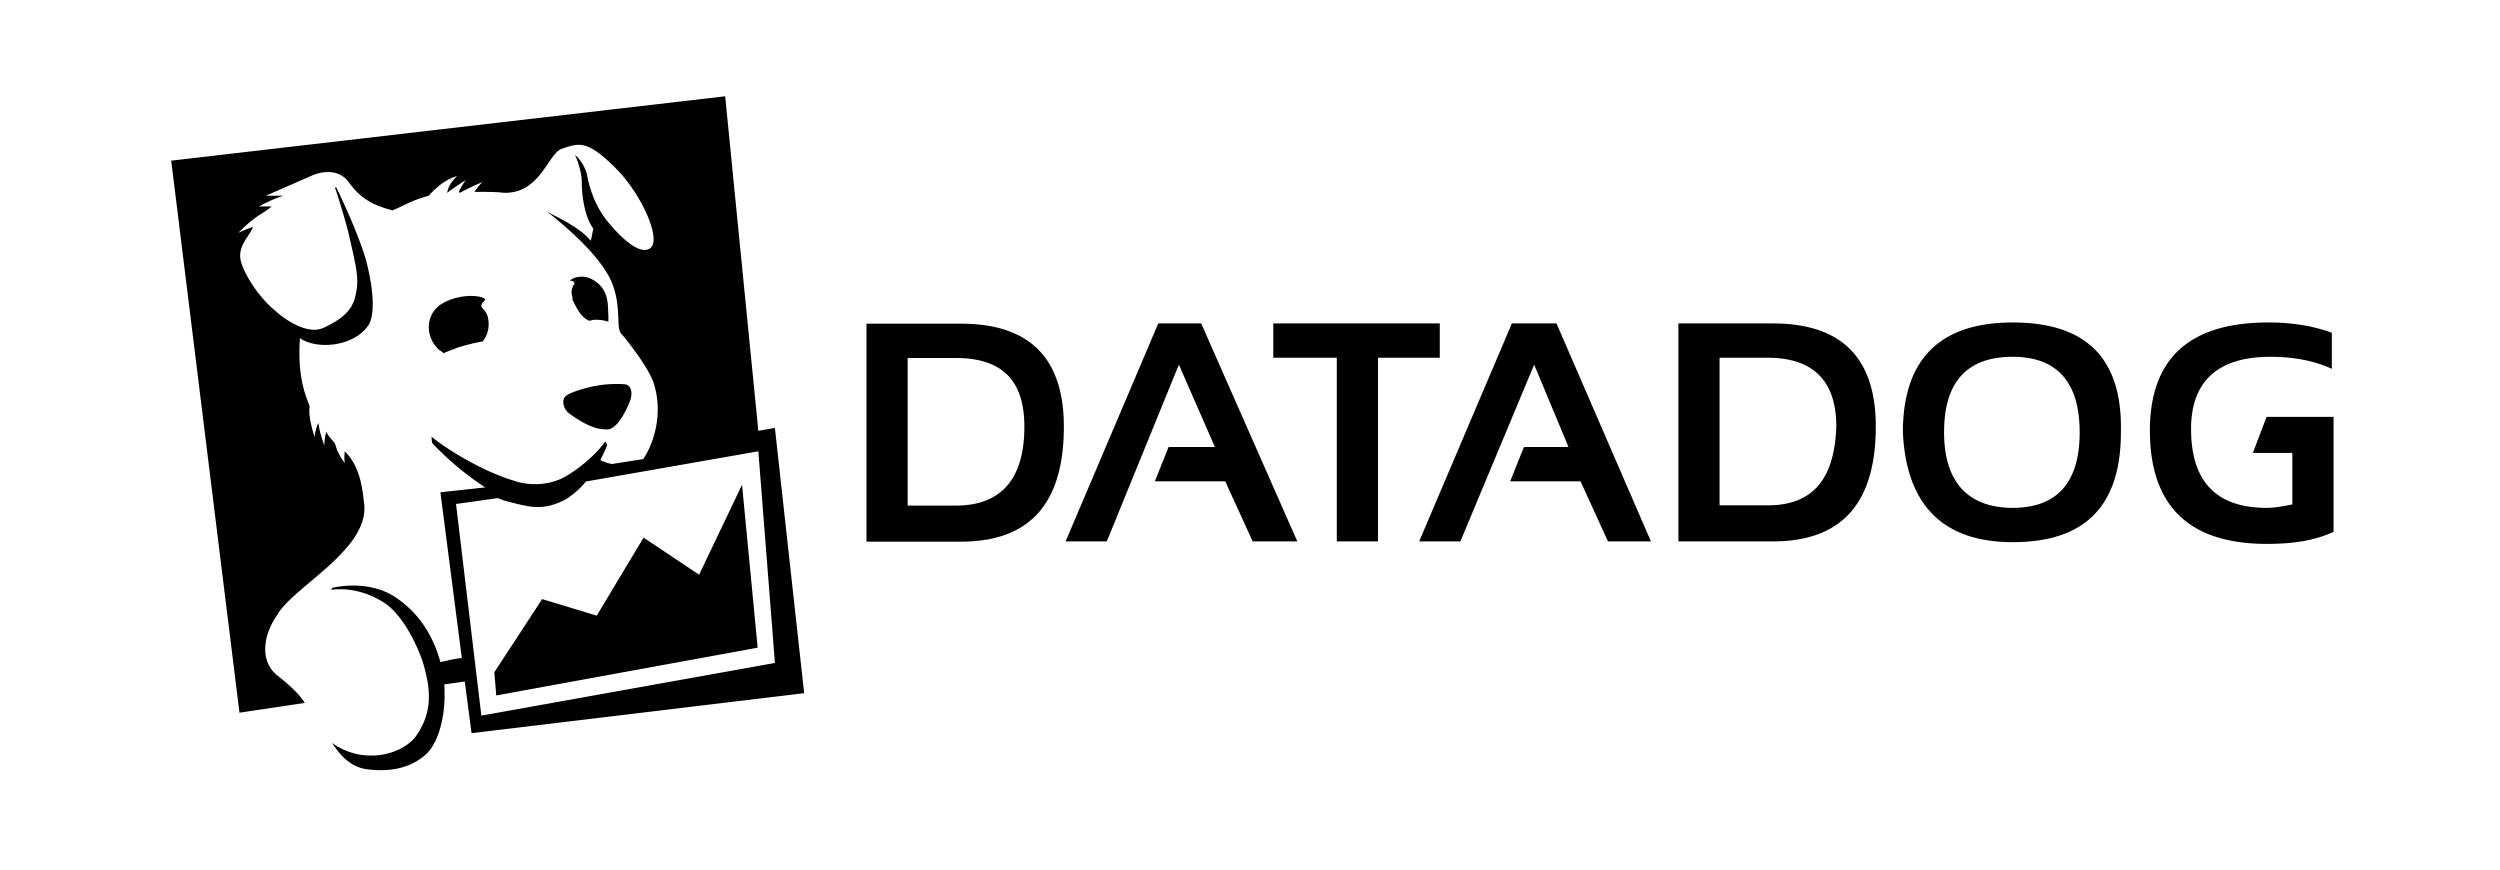
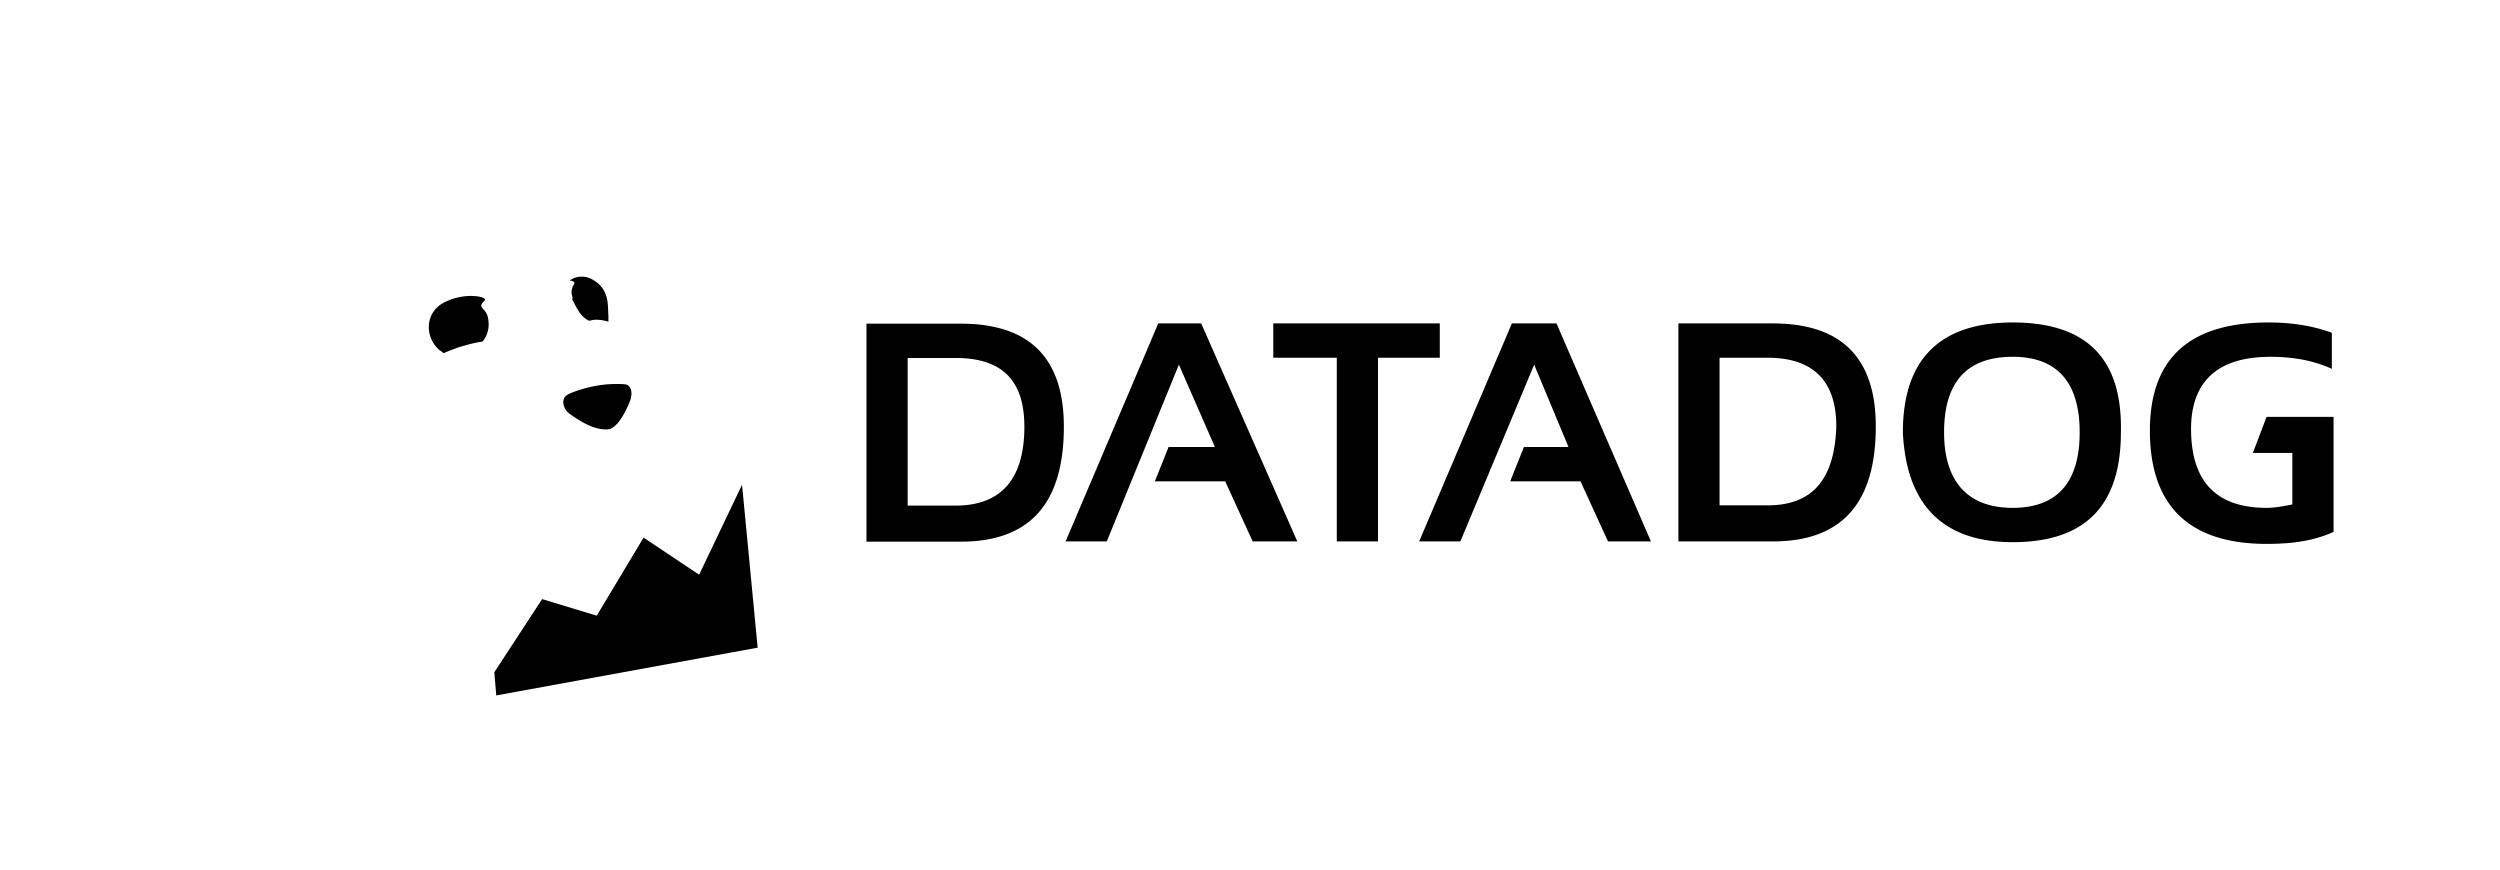
<svg xmlns="http://www.w3.org/2000/svg" width="92" height="32" fill="none">
-   <path fill="#000" d="m27.907 16.608.61 7.789-10.803 1.938-.933-7.789 1.543-.215c.251.108.43.143.718.215.466.108 1.005.252 1.794-.18.18-.107.575-.43.718-.645l6.353-1.113Zm-16.69 9.26c-.18-.287-.502-.61-1.005-1.005-.718-.574-.466-1.579-.036-2.19.539-1.04 3.374-2.404 3.23-4.09-.071-.611-.143-1.4-.717-1.975-.021.143-.021.288 0 .43 0 0-.252-.286-.36-.717-.107-.144-.215-.216-.322-.43-.072.25-.072.502-.072.502s-.18-.467-.215-.826c-.108.18-.144.503-.144.503s-.251-.718-.18-1.113c-.107-.323-.466-1.005-.358-2.513.61.431 1.974.323 2.512-.466.18-.251.287-.97-.072-2.37-.25-.896-.861-2.224-1.112-2.727l-.036.036c.143.395.395 1.256.502 1.687.287 1.256.395 1.687.252 2.261-.108.503-.395.826-1.149 1.185-.718.358-1.723-.539-1.759-.575-.718-.574-1.256-1.507-1.328-1.938-.072-.502.287-.79.467-1.184-.251.071-.539.215-.539.215s.323-.359.754-.646c.18-.108.287-.18.467-.323H9.53s.43-.251.898-.395H9.78l1.723-.754c.539-.215 1.041-.143 1.328.252.395.538.79.825 1.615 1.04.503-.215.683-.358 1.329-.538.574-.646 1.04-.718 1.04-.718s-.323.287-.358.61c.323-.25.682-.466.682-.466s-.144.18-.252.43l.036.036c.395-.215.826-.394.826-.394s-.144.143-.288.358c.288 0 .862 0 1.077.036 1.328.036 1.615-1.4 2.118-1.615.646-.215.933-.359 2.01.718.933.933 1.651 2.548 1.292 2.907-.287.288-.897-.107-1.58-.933-.358-.43-.61-.969-.753-1.615-.072-.538-.466-.861-.466-.861s.25.538.25 1.005c0 .25.037 1.184.431 1.722-.036.072-.071.395-.107.431-.467-.574-1.508-.969-1.651-1.113.574.467 1.866 1.508 2.369 2.513.466.97.18 1.83.43 2.046.072.072 1.005 1.22 1.185 1.83.323 1.041.036 2.118-.395 2.764l-1.149.18a1.52 1.52 0 0 1-.43-.144c.072-.143.25-.503.25-.574l-.07-.108c-.36.503-.97 1.005-1.473 1.292-.646.36-1.4.323-1.902.144-1.4-.43-2.728-1.364-3.015-1.615 0 0 0 .18.036.25a10.872 10.872 0 0 0 1.938 1.616l-1.65.18.789 6.101c-.359.036-.395.072-.79.144-.323-1.185-.969-1.938-1.687-2.405-.61-.395-1.471-.503-2.297-.323l-.036.072c.575-.072 1.257.036 1.938.466.682.431 1.22 1.544 1.436 2.19.251.861.43 1.759-.251 2.728-.503.682-1.938 1.077-3.087.251.323.503.718.897 1.292.97.826.107 1.616-.037 2.19-.575.466-.467.718-1.472.646-2.549l.754-.107.25 1.902 12.24-1.472-1.077-9.762-.61.107-1.22-12.311L6.3 5.912l2.512 20.315 2.405-.359Z" />
-   <path fill="#000" d="M20.911 15.19c.539.395 1.005.64 1.472.61.288-.035.575-.502.754-.932.144-.288.144-.61-.071-.711-.107-.036-.538-.036-.853 0-.61.07-1.22.287-1.364.394-.216.144-.107.503.07.64h-.008Zm.151-4.205v.035l.036.071c.143.288.287.575.574.711.071 0 .144-.035.216-.035.17-.005.34.019.502.072v-.216c-.035-.359.071-1.005-.64-1.364-.287-.143-.64-.07-.782.071h.071c.18.072.071.144.036.216-.036.144-.071.179 0 .43M17.831 11.063c.18-.144-.825-.36-1.615.143-.575.395-.575 1.22-.036 1.687.071.036.107.071.144.107.143-.071.359-.144.538-.216.36-.106.64-.179.897-.215a1 1 0 0 0 .216-.754c-.036-.538-.467-.43-.144-.753Zm7.897 10.086-2.045-1.364-1.723 2.872-2.01-.61-1.759 2.692.071.853 9.62-1.758-.575-5.995-1.579 3.31ZM74.069 18.689c-1.642 0-2.527-.948-2.527-2.78 0-1.831.822-2.779 2.527-2.779 1.642 0 2.463.948 2.463 2.78 0 1.831-.82 2.779-2.463 2.779Zm0-6.822c-2.653 0-4.043 1.327-4.043 4.043.127 2.716 1.516 4.042 4.043 4.042 2.653 0 3.98-1.326 3.98-4.042.063-2.716-1.264-4.043-3.98-4.043ZM83.538 13.13c.82 0 1.579.127 2.274.443v-1.327c-.695-.253-1.453-.379-2.337-.379-2.906 0-4.359 1.327-4.359 3.98 0 2.779 1.453 4.168 4.295 4.168 1.011 0 1.769-.126 2.464-.442v-4.232H83.41l-.505 1.327h1.453v1.895c-.316.063-.632.126-.948.126-1.831 0-2.779-.948-2.779-2.906 0-1.768 1.01-2.652 2.906-2.652ZM65.05 18.597h-1.77v-5.432h1.77c1.642 0 2.526.821 2.526 2.527-.063 1.958-.884 2.905-2.527 2.905Zm.189-6.695h-3.474v8.022h3.474c2.526 0 3.79-1.39 3.79-4.232 0-2.527-1.264-3.79-3.79-3.79ZM35.17 18.606h-1.768v-5.432h1.768c1.706 0 2.527.821 2.527 2.527 0 1.958-.884 2.905-2.527 2.905Zm.19-6.695h-3.474v8.022h3.474c2.526 0 3.79-1.39 3.79-4.232 0-2.527-1.264-3.79-3.79-3.79ZM58.163 17.713l1.011 2.21h1.58l-3.475-8.021h-1.642l-3.411 8.022h1.516l2.716-6.506 1.263 3.032H56.08l-.505 1.263h2.59Zm-13.075 0 1.01 2.21h1.643l-3.537-8.021h-1.58l-3.41 8.022h1.516l2.653-6.506 1.326 3.032h-1.705l-.506 1.263h2.59Zm1.769-4.548h2.337v6.759h1.516v-6.759h2.274v-1.263h-6.127v1.263Z" />
+   <path fill="#000" d="M20.911 15.19c.539.395 1.005.64 1.472.61.288-.035.575-.502.754-.932.144-.288.144-.61-.071-.711-.107-.036-.538-.036-.853 0-.61.07-1.22.287-1.364.394-.216.144-.107.503.07.64h-.008Zm.151-4.205v.035l.036.071c.143.288.287.575.574.711.071 0 .144-.035.216-.035.17-.005.34.019.502.072v-.216c-.035-.359.071-1.005-.64-1.364-.287-.143-.64-.07-.782.071h.071c.18.072.071.144.036.216-.036.144-.071.179 0 .43M17.831 11.063c.18-.144-.825-.36-1.615.143-.575.395-.575 1.22-.036 1.687.071.036.107.071.144.107.143-.071.359-.144.538-.216.36-.106.64-.179.897-.215a1 1 0 0 0 .216-.754c-.036-.538-.467-.43-.144-.753Zm7.897 10.086-2.045-1.364-1.723 2.872-2.01-.61-1.759 2.692.071.853 9.62-1.758-.575-5.995-1.579 3.31ZM74.069 18.689c-1.642 0-2.527-.948-2.527-2.78 0-1.831.822-2.779 2.527-2.779 1.642 0 2.463.948 2.463 2.78 0 1.831-.82 2.779-2.463 2.779Zm0-6.822c-2.653 0-4.043 1.327-4.043 4.043.127 2.716 1.516 4.042 4.043 4.042 2.653 0 3.98-1.326 3.98-4.042.063-2.716-1.264-4.043-3.98-4.043ZM83.538 13.13c.82 0 1.579.127 2.274.443v-1.327c-.695-.253-1.453-.379-2.337-.379-2.906 0-4.359 1.327-4.359 3.98 0 2.779 1.453 4.168 4.295 4.168 1.011 0 1.769-.126 2.464-.442v-4.232H83.41l-.505 1.327h1.453v1.895c-.316.063-.632.126-.948.126-1.831 0-2.779-.948-2.779-2.906 0-1.768 1.01-2.652 2.906-2.652ZM65.05 18.597h-1.77v-5.432h1.77c1.642 0 2.526.821 2.526 2.527-.063 1.958-.884 2.905-2.527 2.905Zm.189-6.695h-3.474v8.022h3.474c2.526 0 3.79-1.39 3.79-4.232 0-2.527-1.264-3.79-3.79-3.79ZM35.17 18.606h-1.768v-5.432h1.768c1.706 0 2.527.821 2.527 2.527 0 1.958-.884 2.905-2.527 2.905Zm.19-6.695h-3.474v8.022h3.474c2.526 0 3.79-1.39 3.79-4.232 0-2.527-1.264-3.79-3.79-3.79ZM58.163 17.713l1.011 2.21h1.58l-3.475-8.021h-1.642l-3.411 8.022h1.516l2.716-6.506 1.263 3.032H56.08l-.505 1.263Zm-13.075 0 1.01 2.21h1.643l-3.537-8.021h-1.58l-3.41 8.022h1.516l2.653-6.506 1.326 3.032h-1.705l-.506 1.263h2.59Zm1.769-4.548h2.337v6.759h1.516v-6.759h2.274v-1.263h-6.127v1.263Z" />
</svg>